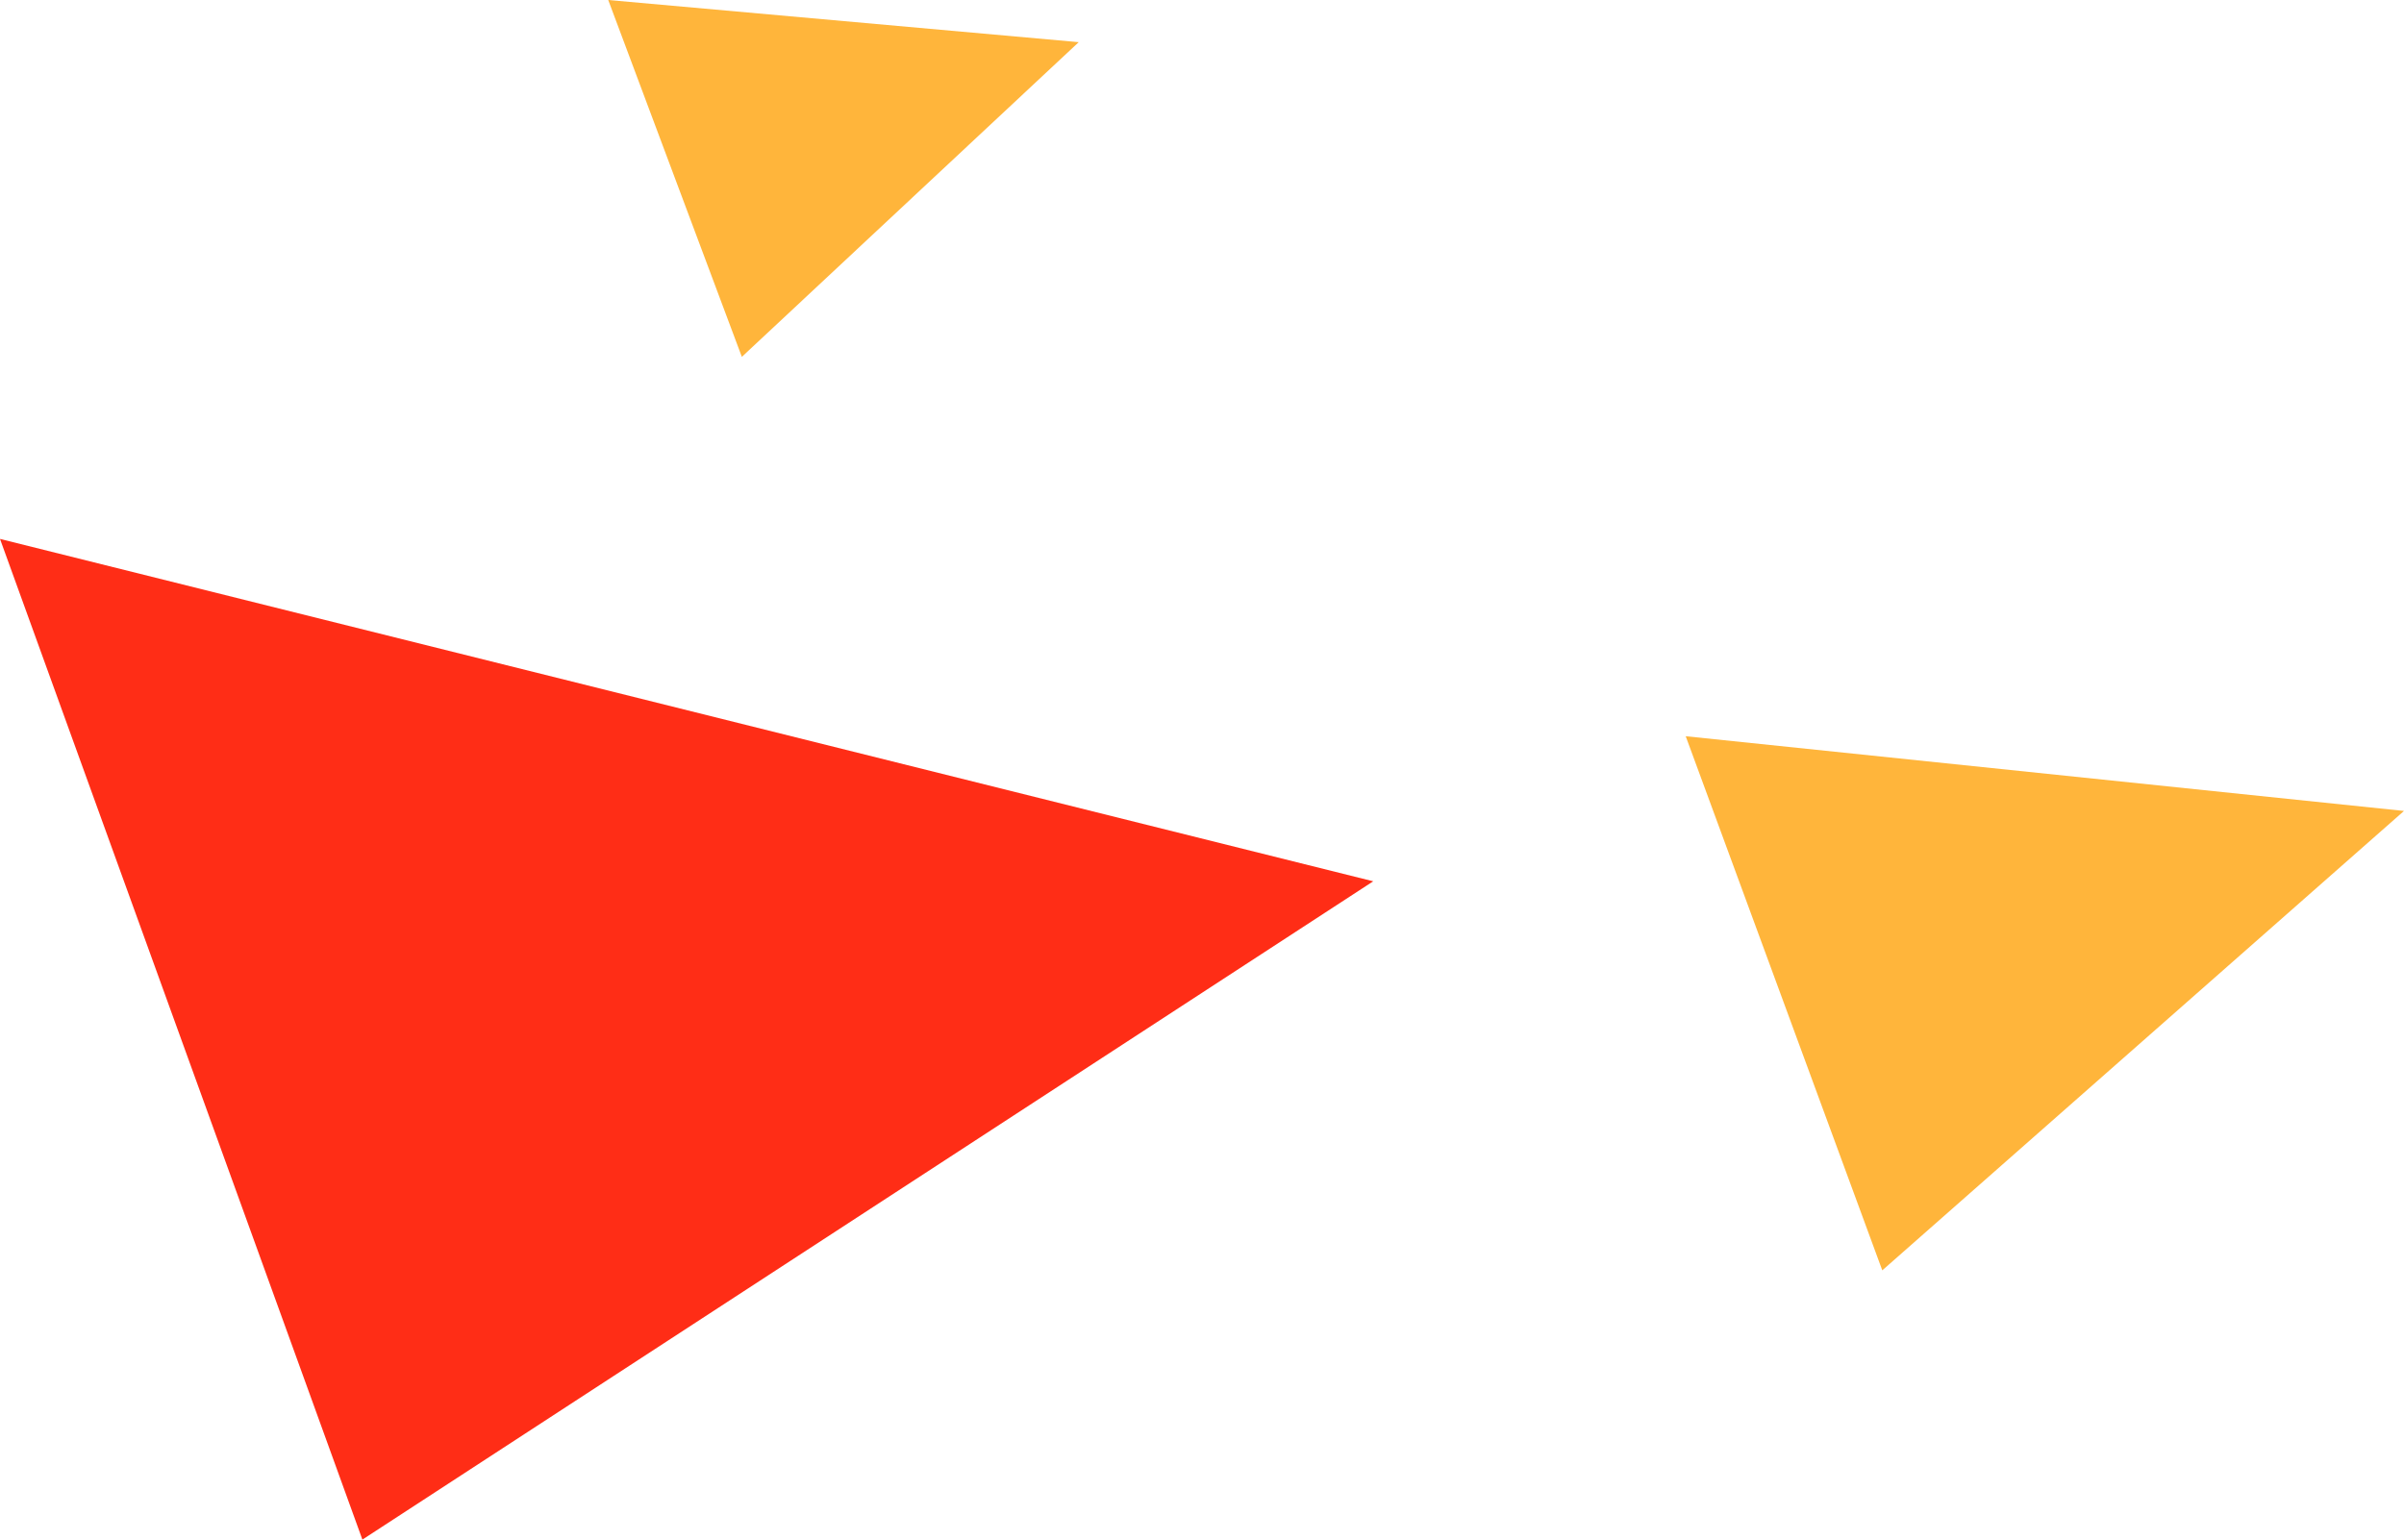
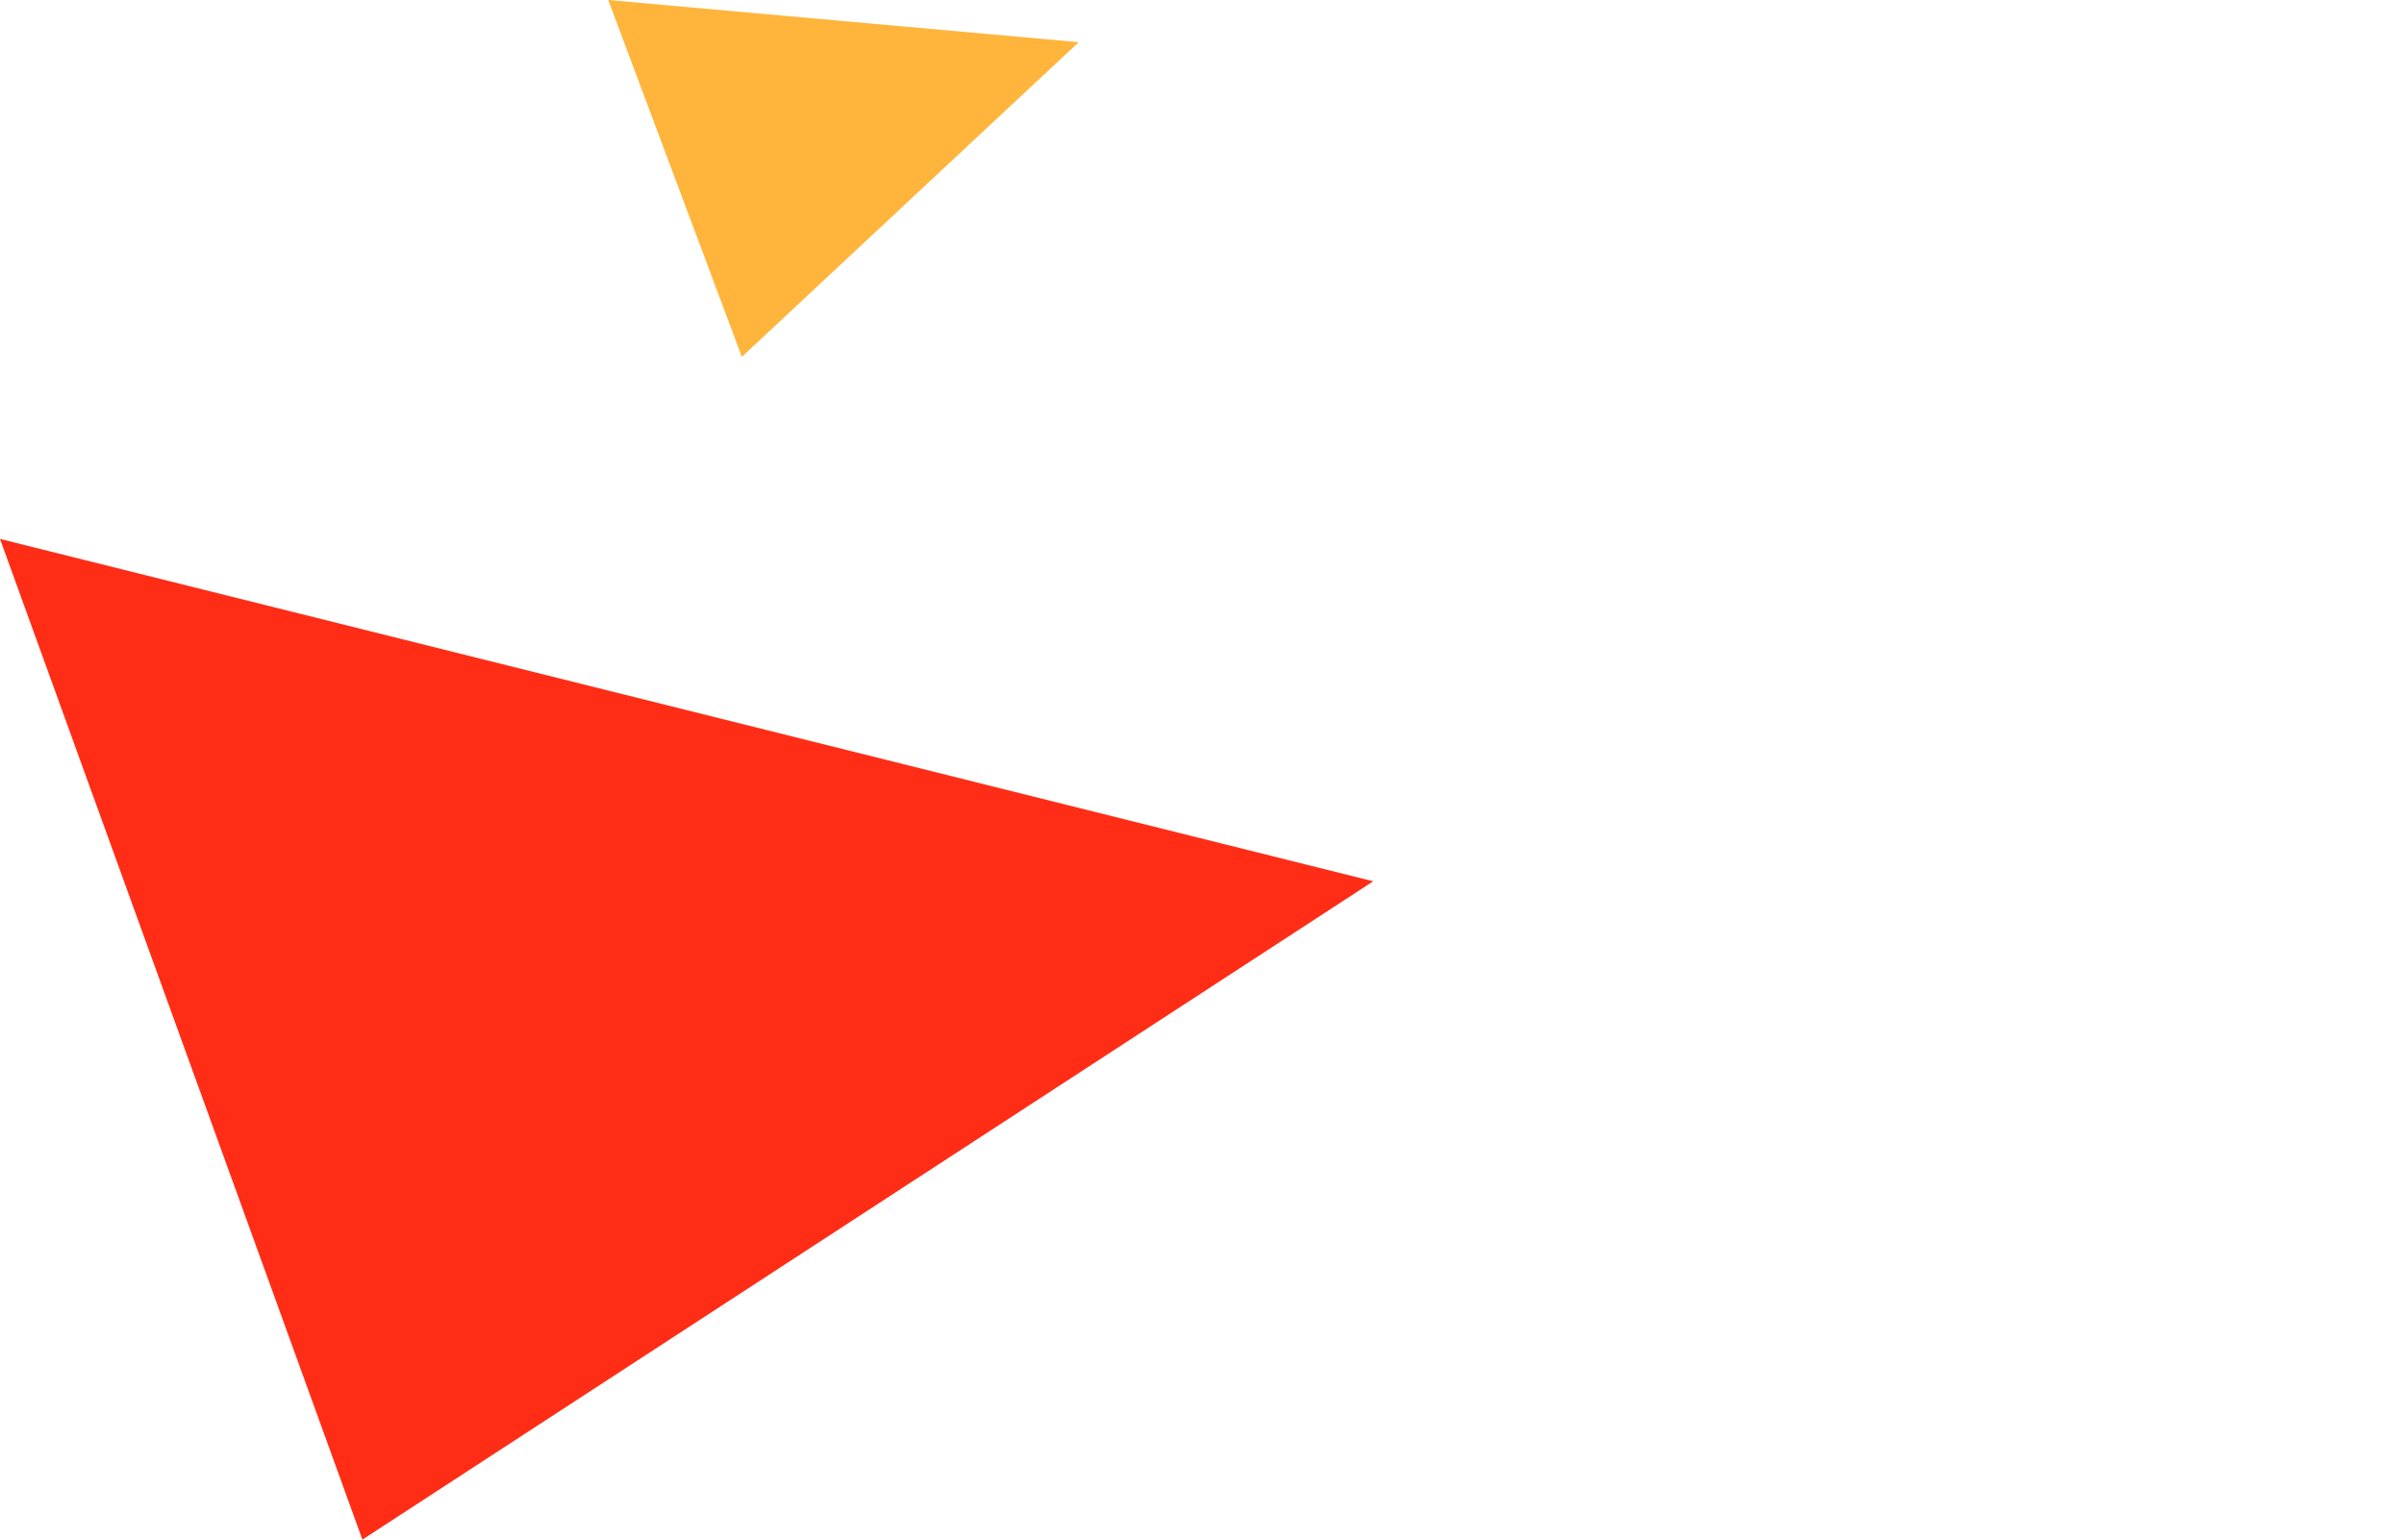
<svg xmlns="http://www.w3.org/2000/svg" width="336.314" height="215.458" viewBox="0 0 336.314 215.458">
  <g id="Group_126" data-name="Group 126" transform="translate(-140 -4513.057)">
    <path id="driehoek" d="M-1.021,110.5,140.393,18.376-51.719-29.536Z" transform="translate(191.719 4618.011)" fill="#ff2d16" />
    <path id="driehoek-2" data-name="driehoek" d="M-64.364-40.64l65.819,5.9L-45.672,9.3Z" transform="translate(289.455 4553.697)" fill="#ffb53b" />
-     <path id="driehoek-3" data-name="driehoek" d="M-25.3,35.484l72.986-64.29L-52.8-39.263Z" transform="translate(428.627 4655.348)" fill="#ffb53b" />
  </g>
</svg>